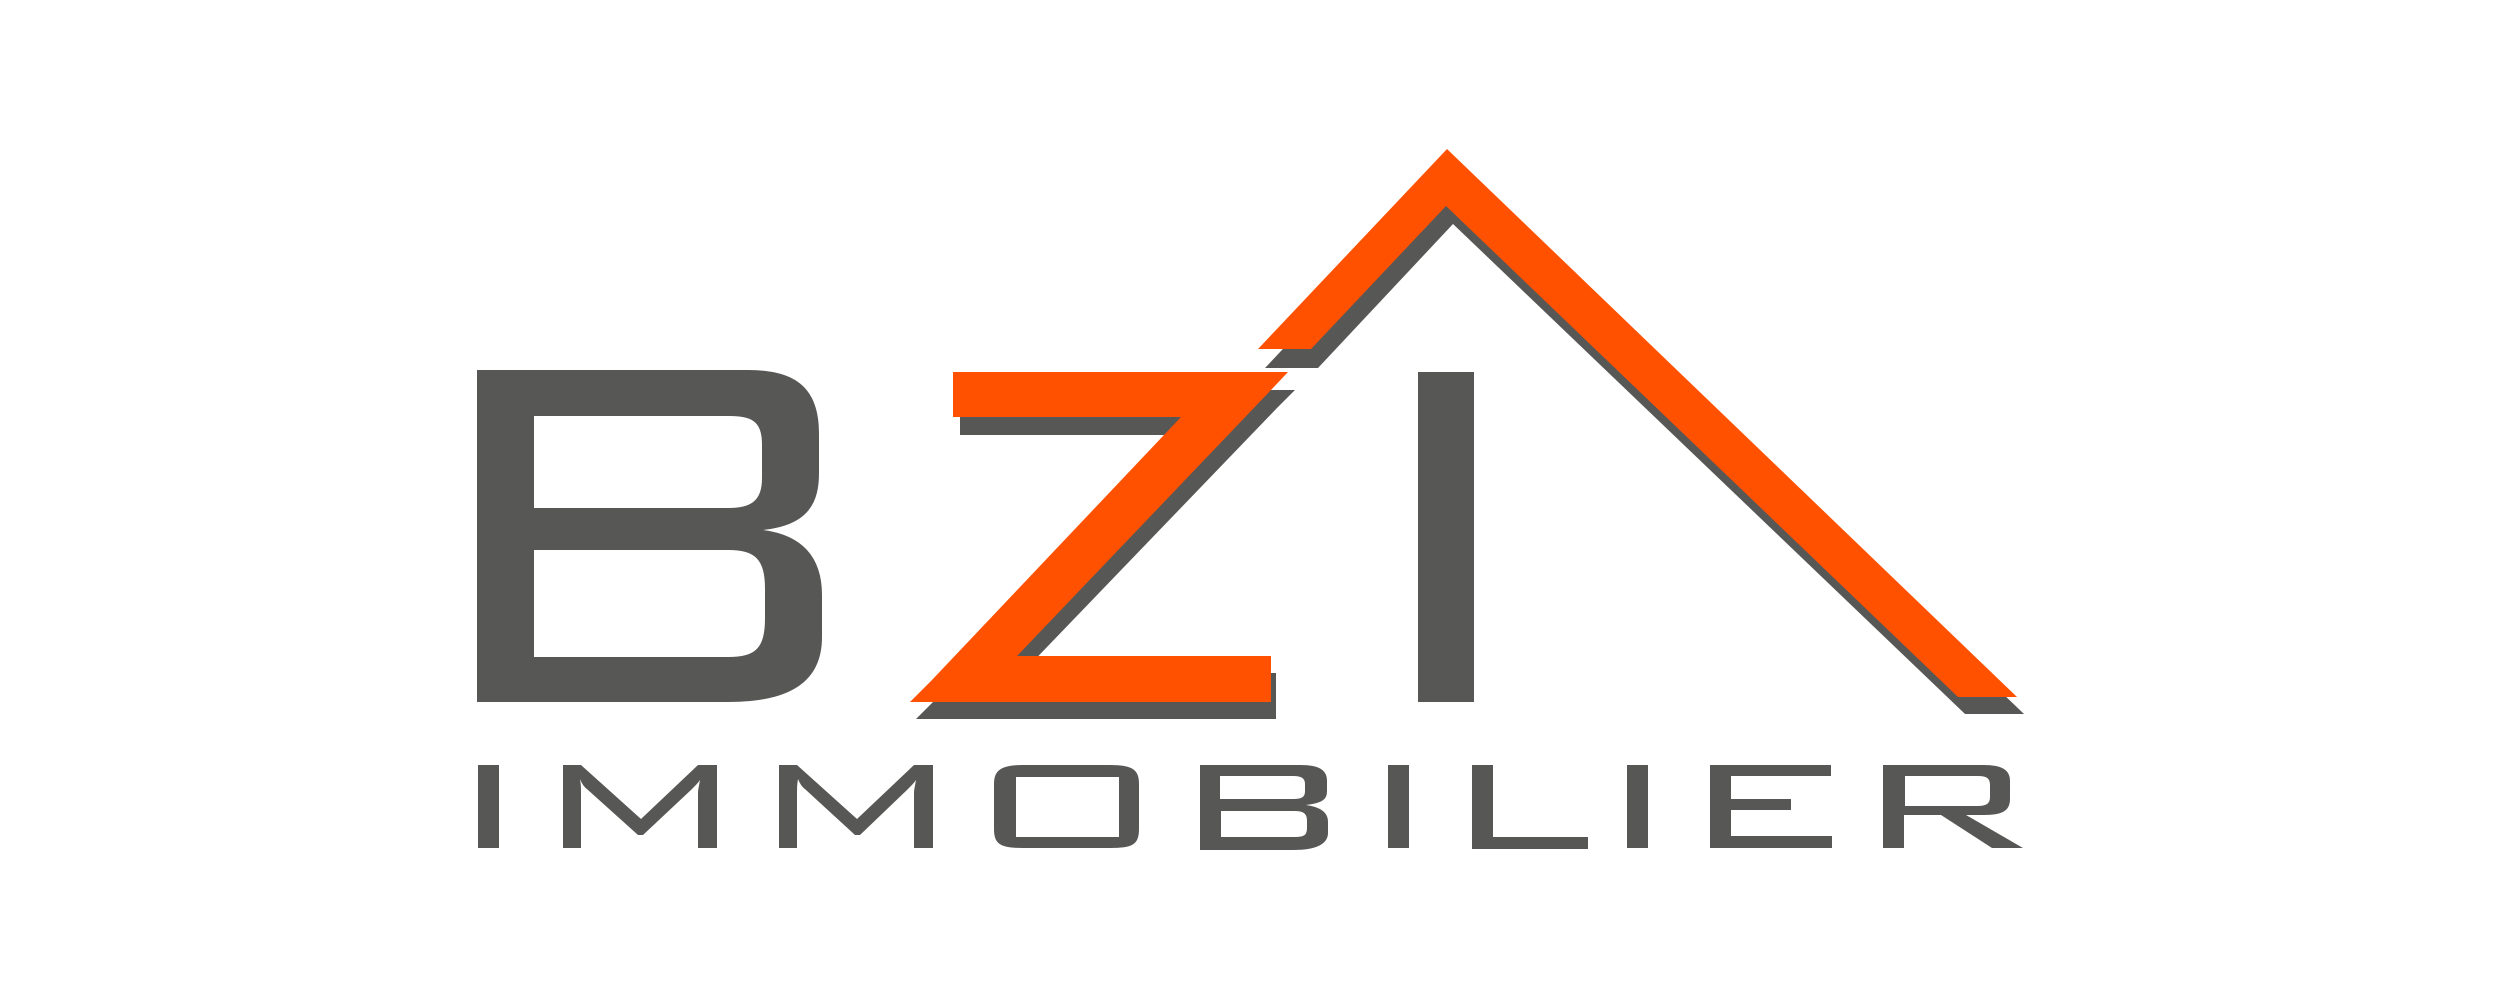
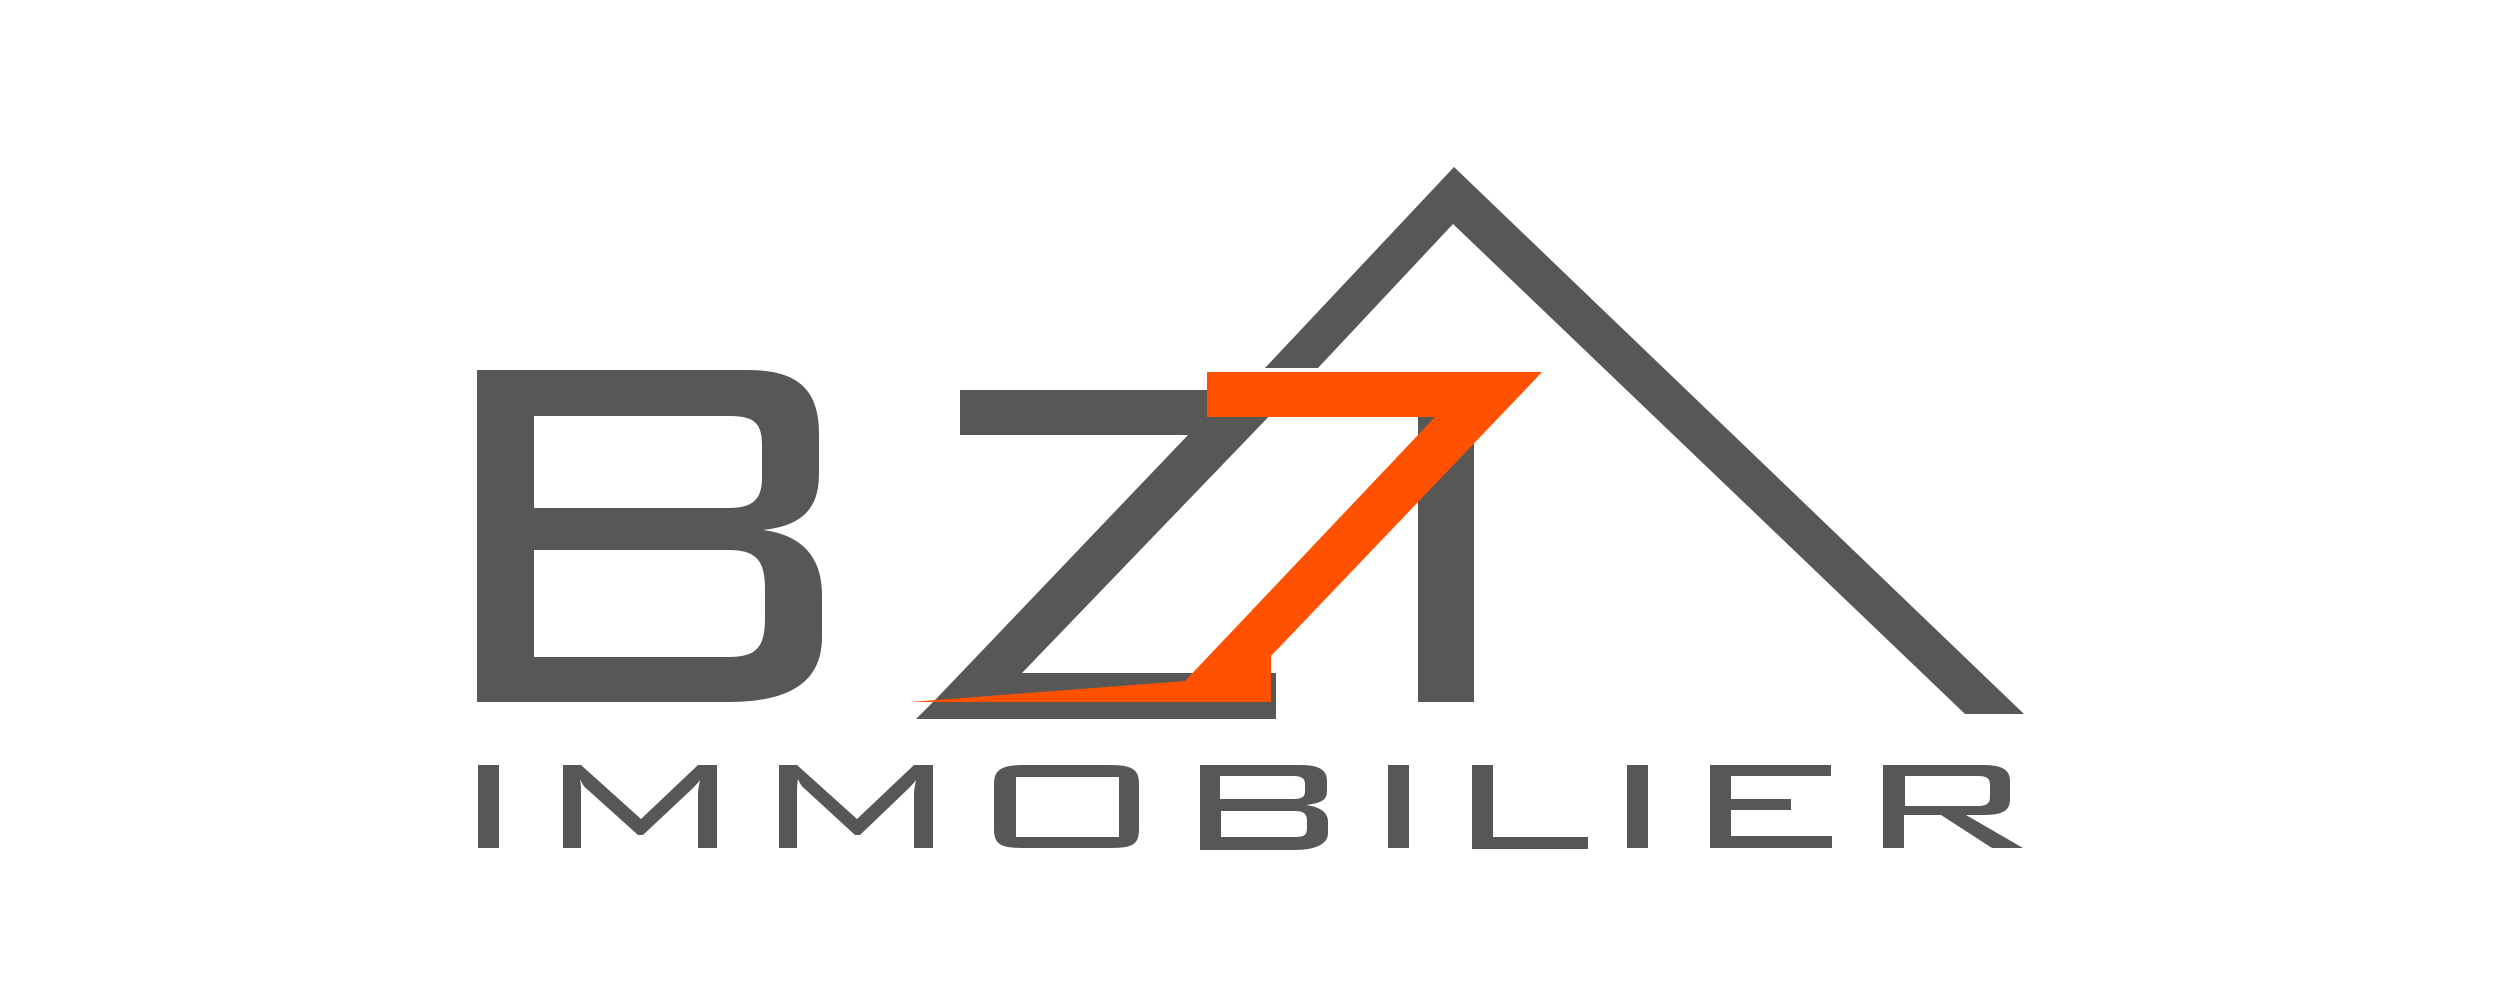
<svg xmlns="http://www.w3.org/2000/svg" version="1.1" id="Calque_1" x="0px" y="0px" viewBox="0 0 250 100" style="enable-background:new 0 0 250 100;" xml:space="preserve">
  <style type="text/css">
	.st0{fill:#575756;}
	.st1{fill:#FF5100;}
</style>
  <g id="Groupe_34" transform="translate(-10.6 -6.8)">
    <path id="Tracé_109" class="st0" d="M87.1,68.6c0,3-0.9,3.9-3.7,3.9H64V61.8h19.4c2.7,0,3.7,0.9,3.7,3.9V68.6L87.1,68.6z    M86.8,54.6c0,2.3-1.1,3-3.4,3H64v-9.2h19.4c2.4,0,3.4,0.5,3.4,2.9L86.8,54.6L86.8,54.6z M58.3,77h25.1c6.2,0,9.4-2,9.4-6.5v-4.2   c0-3.8-2-6-5.9-6.5c4.7-0.5,5.6-2.9,5.6-5.7v-3.9c0-4.6-2.3-6.4-7.1-6.4H58.3C58.3,43.9,58.3,77,58.3,77z M152.4,77h5.6V44h-5.6V77   z M102.2,78.7h36v-4.6h-25.4l25.5-26.5l1.8-1.8h-33.5v4.5h22.8l-25.1,26.3L102.2,78.7L102.2,78.7z" />
-     <path id="Tracé_110" class="st1" d="M101.6,77h36.1v-4.6h-25.4l25.4-26.6l1.7-1.8h-33.5v4.5h22.8l-25,26.4L101.6,77z" />
+     <path id="Tracé_110" class="st1" d="M101.6,77h36.1v-4.6l25.4-26.6l1.7-1.8h-33.5v4.5h22.8l-25,26.4L101.6,77z" />
    <path id="Tracé_111" class="st0" d="M58.4,83.3h2.1v8.3h-2.1V83.3z M68.7,86v5.6h-1.8v-8.3h1.8l6,5.4l5.7-5.4h1.9v8.3h-1.9V86   c0-0.2,0.1-0.6,0.2-1.2c-0.2,0.3-0.5,0.6-0.8,0.9l-4.9,4.6h-0.5l-5-4.5c-0.4-0.3-0.6-0.6-0.8-1.1C68.7,85.3,68.7,85.6,68.7,86z    M90.3,86v5.6h-1.8v-8.3h1.8l6,5.4l5.7-5.4h1.9v8.3h-1.9V86c0-0.2,0.1-0.6,0.2-1.2c-0.2,0.3-0.5,0.6-0.8,0.9l-4.8,4.6h-0.5   l-4.9-4.5c-0.4-0.3-0.6-0.6-0.8-1.1C90.3,85.3,90.3,85.6,90.3,86L90.3,86z M112.9,83.3h8.7c2.3,0,2.9,0.5,2.9,1.9v4.5   c0,1.6-0.7,1.9-2.9,1.9h-8.7c-2.3,0-2.9-0.4-2.9-1.9v-4.5C110,83.9,110.6,83.3,112.9,83.3z M122.5,90.5v-6h-10.3v6H122.5z    M130.6,83.3h10.1c1.8,0,2.6,0.5,2.6,1.6v1c0,0.8-0.4,1.2-2.1,1.4c1.4,0.2,2.2,0.7,2.2,1.7v1.1c0,1.1-1.2,1.7-3.4,1.7h-9.4   L130.6,83.3L130.6,83.3z M141.1,85.2c0-0.6-0.4-0.8-1.2-0.8h-7.3v2.3h7.3c0.9,0,1.2-0.2,1.2-0.8V85.2L141.1,85.2z M141.3,88.9   c0-0.8-0.4-1-1.3-1h-7.3v2.6h7.3c1.1,0,1.3-0.2,1.3-1V88.9L141.3,88.9z M149.4,83.3h2.1v8.3h-2.1V83.3z M157.8,83.3h2.1v7.2h9.5   v1.2h-11.6V83.3L157.8,83.3z M173.3,83.3h2.1v8.3h-2.1V83.3z M181.6,83.3h12.1v1.1h-10v2.3h6v1.1h-6v2.6h10.1v1.2h-12.2V83.3z    M198.9,83.3H209c1.8,0,2.6,0.5,2.6,1.6v1.8c0,1.2-0.8,1.6-2.6,1.6h-1.8l5.7,3.3h-3.1l-5.1-3.3h-3.7v3.3h-2.1V83.3L198.9,83.3z    M201.1,84.4v3h7.2c0.9,0,1.3-0.2,1.3-0.9v-1.2c0-0.8-0.5-0.9-1.3-0.9H201.1L201.1,84.4z M137.1,43.6h5.3l13.5-14.4l51.2,49h5.9   l-57-54.7L137.1,43.6z" />
-     <path id="Tracé_112" class="st1" d="M136.4,41.7h5.3l13.5-14.3l51.2,49.1h5.9l-57-54.8L136.4,41.7z" />
  </g>
</svg>